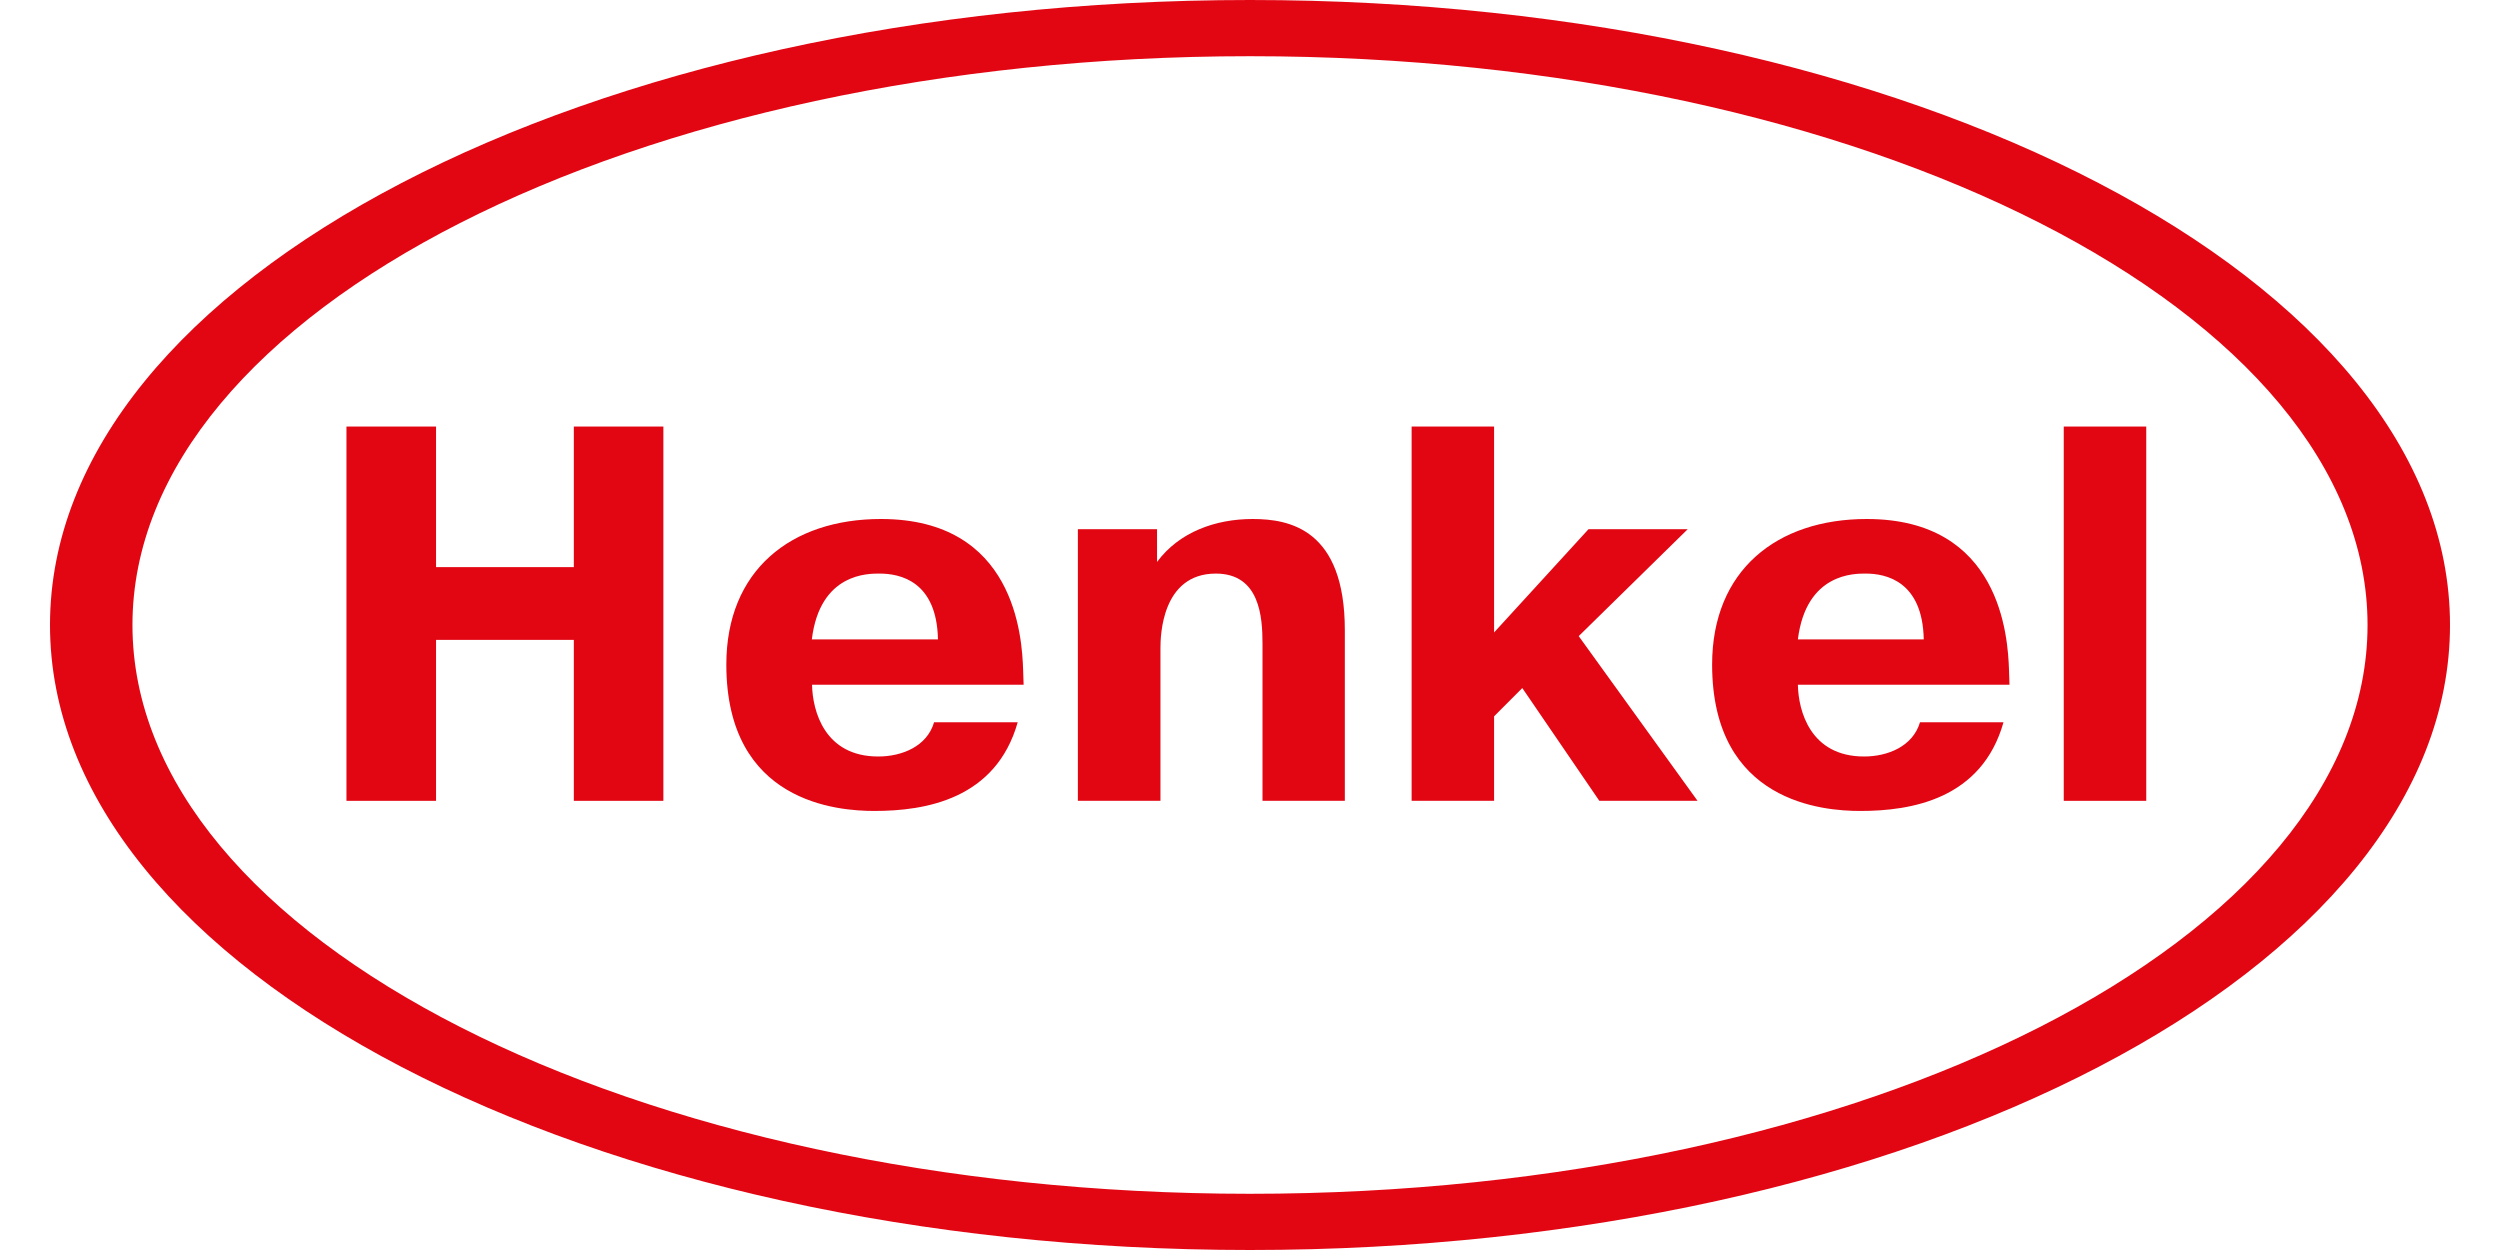
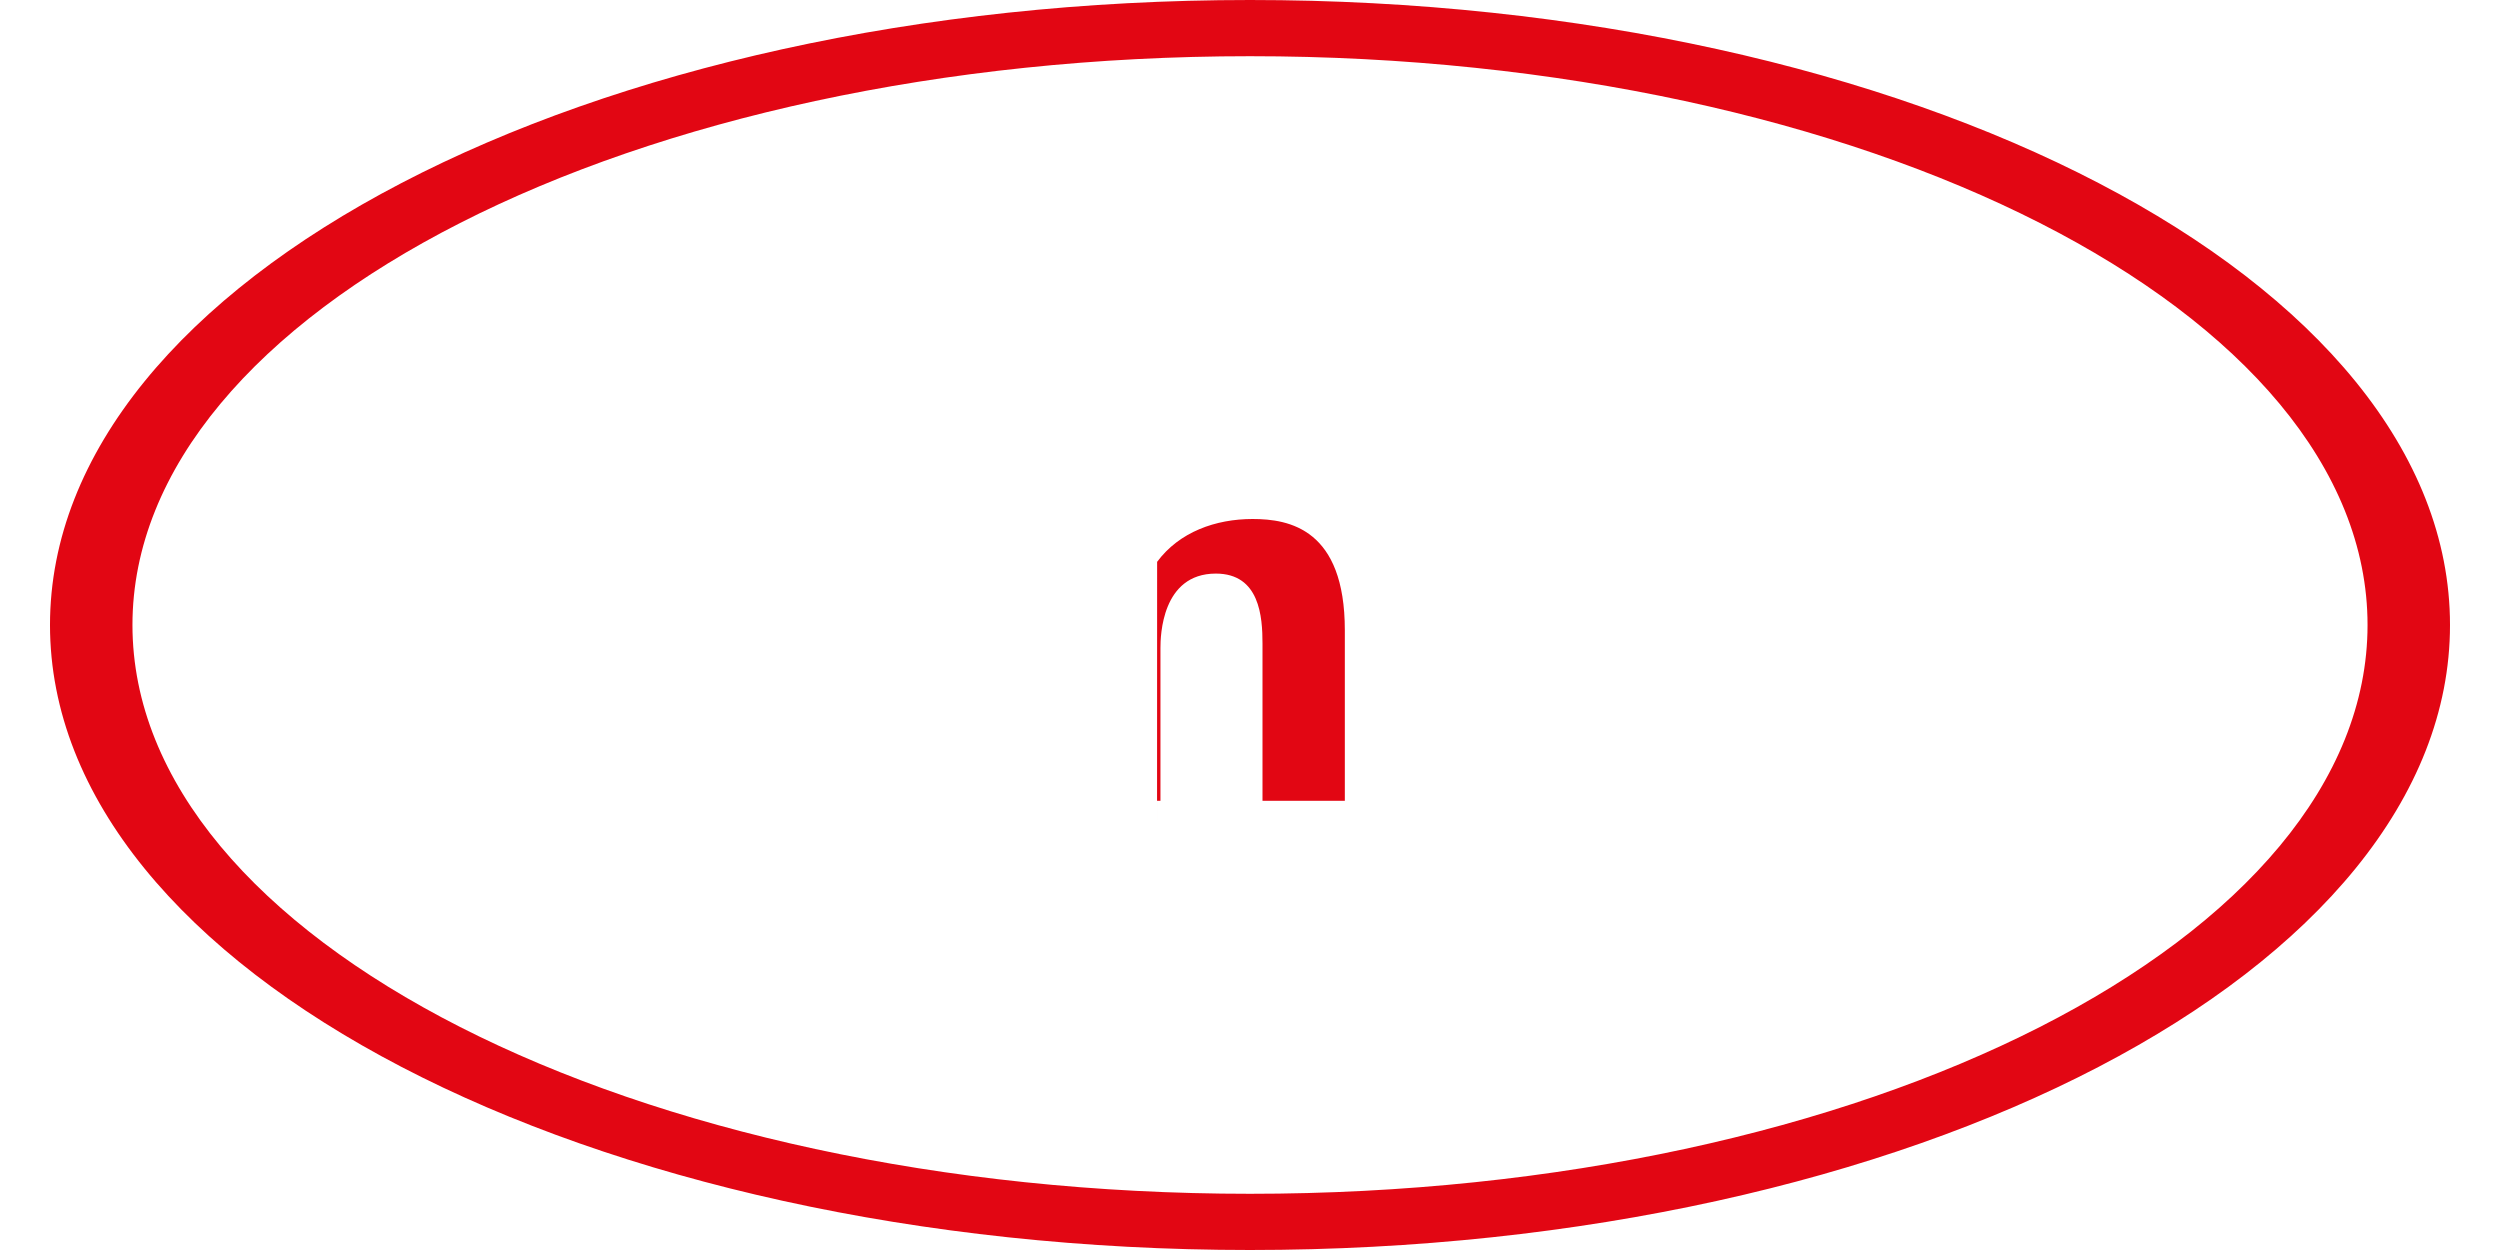
<svg xmlns="http://www.w3.org/2000/svg" id="Layer_1" data-name="Layer 1" viewBox="0 0 600 300">
  <defs>
    <style>.cls-1{fill:#e20613;fill-rule:evenodd;}</style>
  </defs>
  <title>Logo</title>
  <path class="cls-1" d="M31.79,150C31.79,74.72,152.1,13.49,300,13.49S568.21,74.72,568.21,150,447.88,286.51,300,286.51,31.79,225.28,31.79,150ZM588,150C588,67.14,459.07,0,300,0S12,67.15,12,150s129,150,288,150,288-67.15,288-150Z" />
-   <polygon class="cls-1" points="104.65 192.2 83.15 192.2 83.15 102.37 104.65 102.37 104.65 136.11 137.72 136.11 137.72 102.37 159.21 102.37 159.21 192.2 137.72 192.2 137.72 153.57 104.65 153.57 104.65 192.2 104.65 192.2" />
-   <path class="cls-1" d="M244.25,173.34c-5.22,18.47-22.15,21.29-34.39,21.29-8.71,0-35.54-1.91-35.54-35.14,0-22.59,15.49-34.93,37.11-34.93,32.16,0,33.86,28.26,34.12,36.2l.12,3.58H194.89c.12,6.3,3,17.22,15.88,17.22,5.74,0,11.73-2.45,13.41-8.22Zm-19.14-19.89c-.27-14-9.13-15.79-14-15.79-2.6,0-14.32-.24-16.27,15.79Z" />
-   <path class="cls-1" d="M277.71,134.84c5.34-7.19,14.06-10.28,22.92-10.28s22.13,2.45,22.13,26.71V192.2H303V154.48c0-6.42-.65-16.82-11.2-16.82-13,0-13.29,15-13.29,17.83V192.2H258.69V127h19v7.83Z" />
-   <polygon class="cls-1" points="381.24 127.01 405.05 127.01 378.89 152.67 407.41 192.2 383.84 192.2 365.35 165.13 358.58 171.92 358.58 192.2 338.79 192.2 338.79 102.37 358.58 102.37 358.58 151.79 381.24 127.01 381.24 127.01" />
-   <path class="cls-1" d="M431.49,153.45c2-16,13.68-15.79,16.29-15.79,4.81,0,13.65,1.79,13.92,15.79Zm29.31,19.89c-1.7,5.77-7.7,8.22-13.42,8.22-12.89,0-15.77-10.92-15.89-17.22h50.79l-.12-3.58c-.27-7.94-2-36.2-34.14-36.2-21.6,0-37.11,12.34-37.11,34.93,0,33.22,26.83,35.14,35.57,35.14,12.23,0,29.15-2.82,34.36-21.29Z" />
-   <polygon class="cls-1" points="515.1 102.37 515.1 192.2 495.3 192.2 495.3 102.37 515.1 102.37 515.1 102.37" />
+   <path class="cls-1" d="M277.71,134.84c5.34-7.19,14.06-10.28,22.92-10.28s22.13,2.45,22.13,26.71V192.2H303V154.48c0-6.42-.65-16.82-11.2-16.82-13,0-13.29,15-13.29,17.83V192.2H258.69h19v7.83Z" />
</svg>